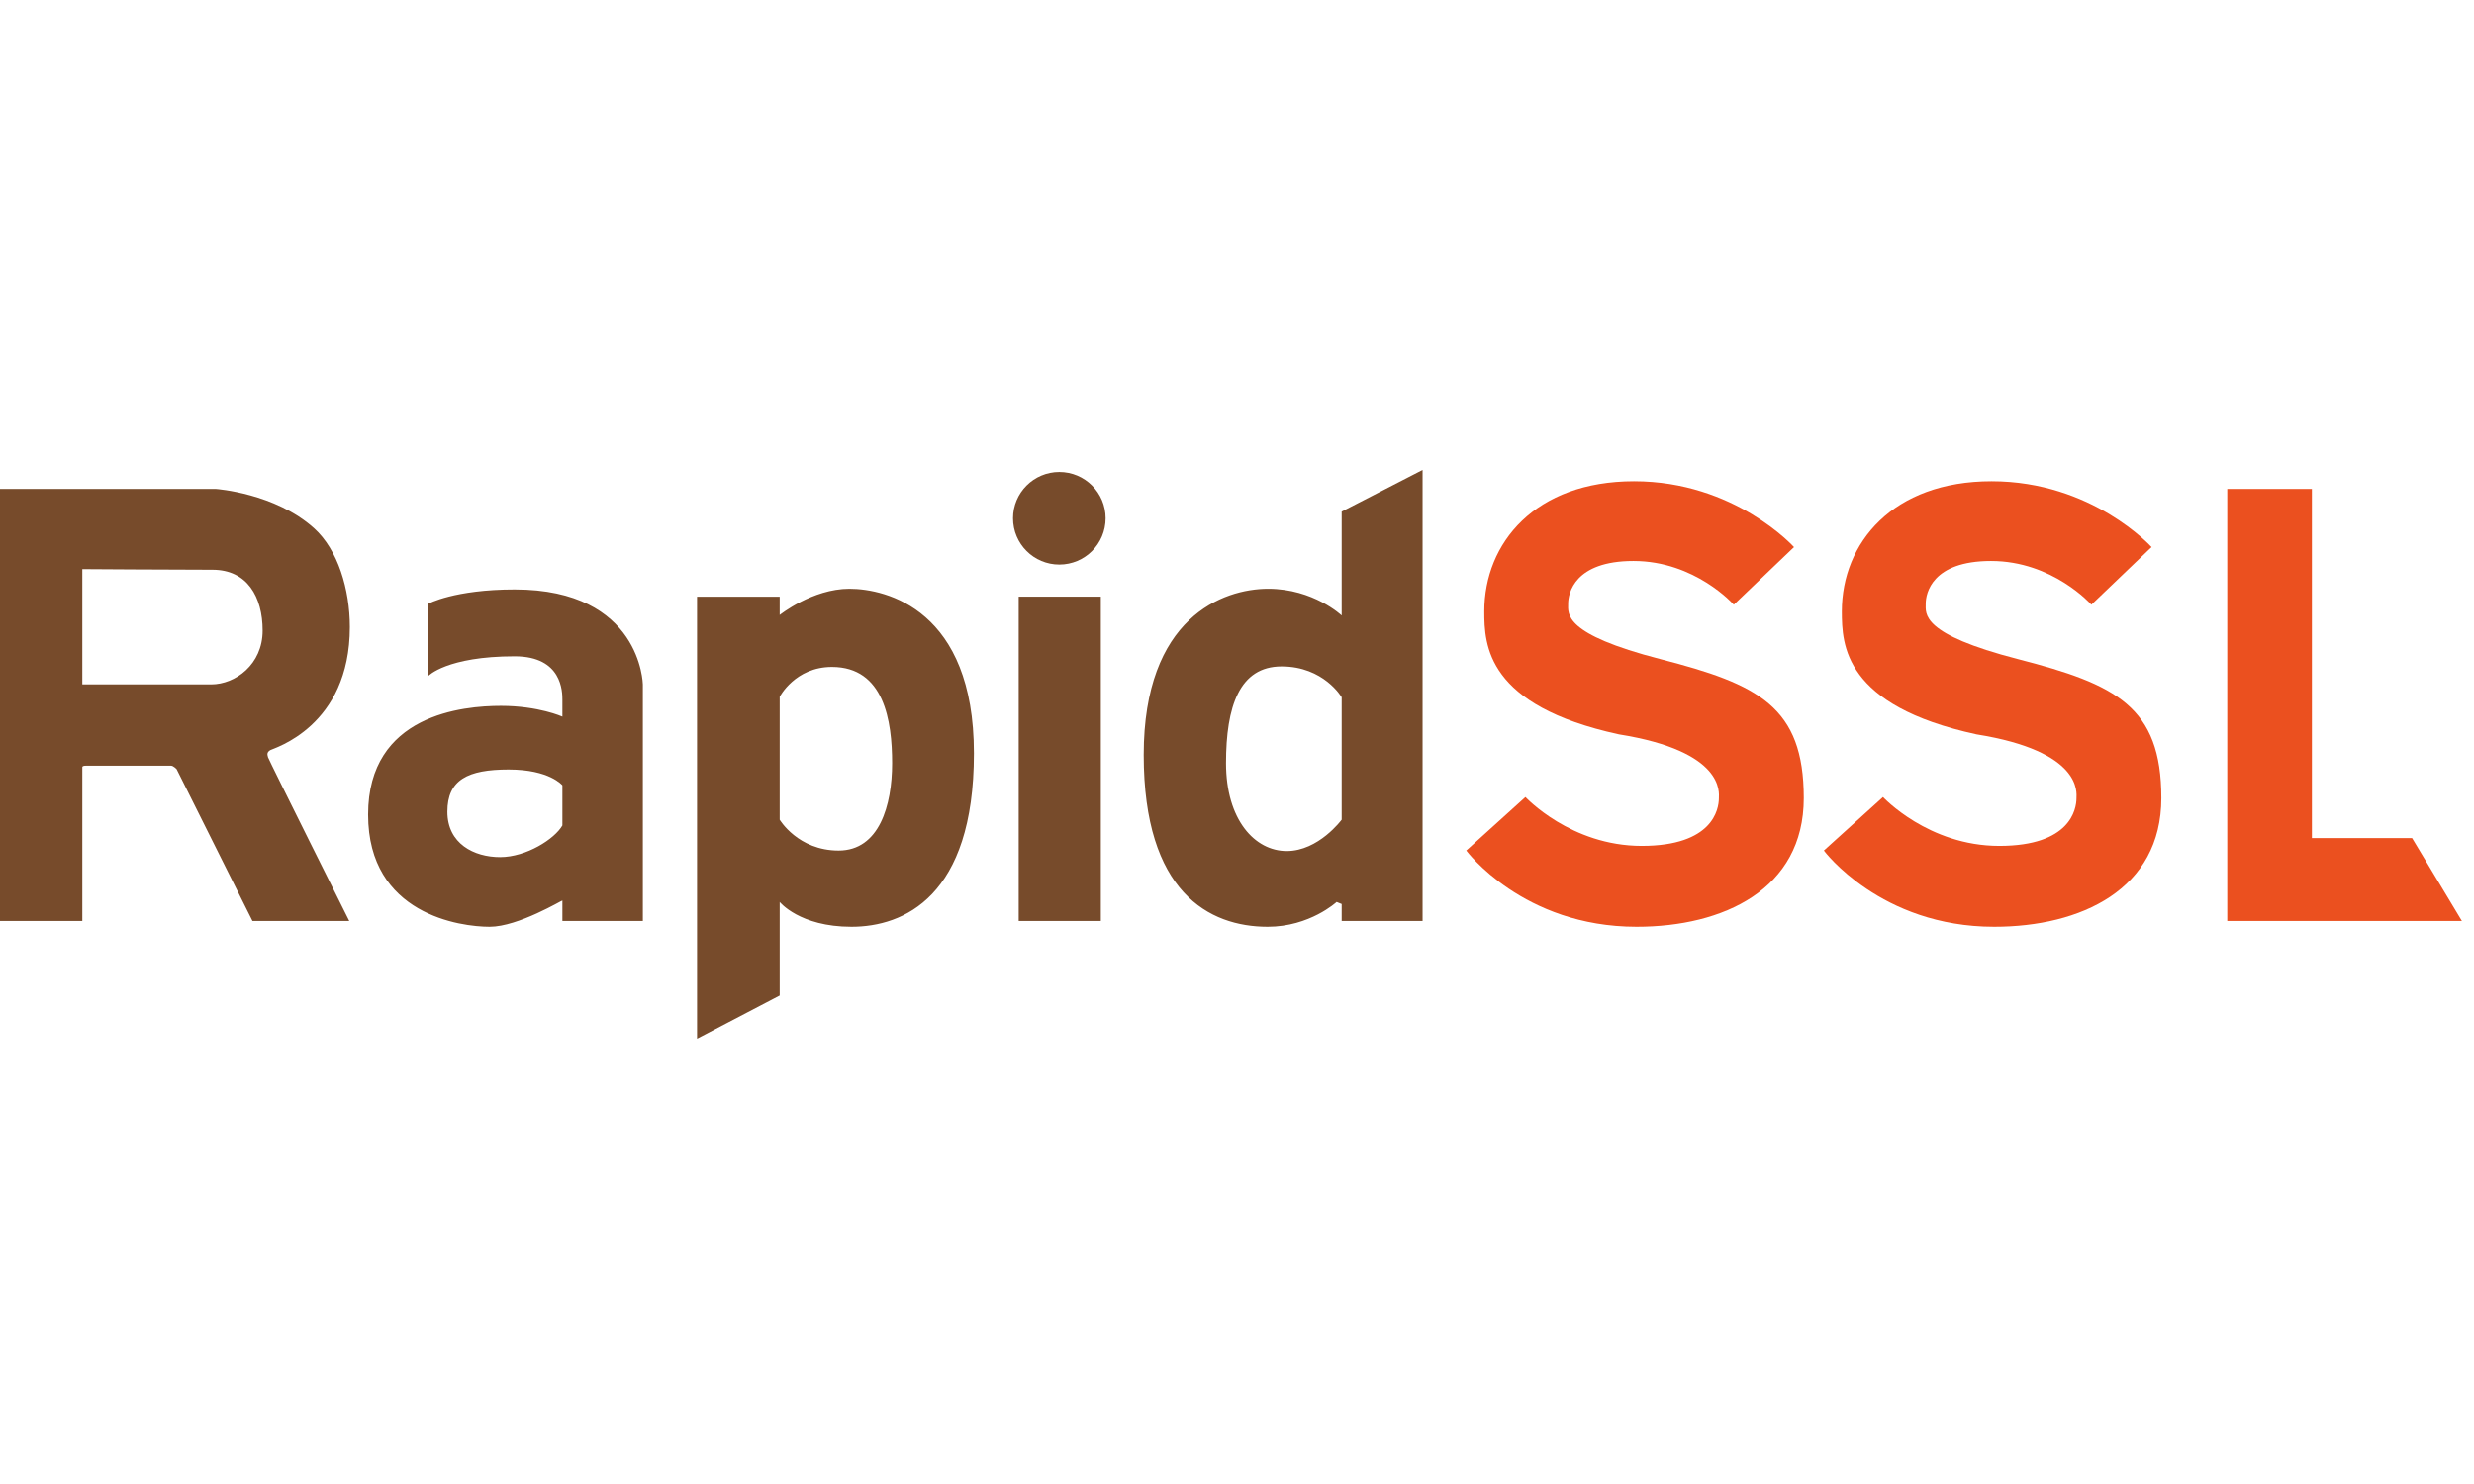
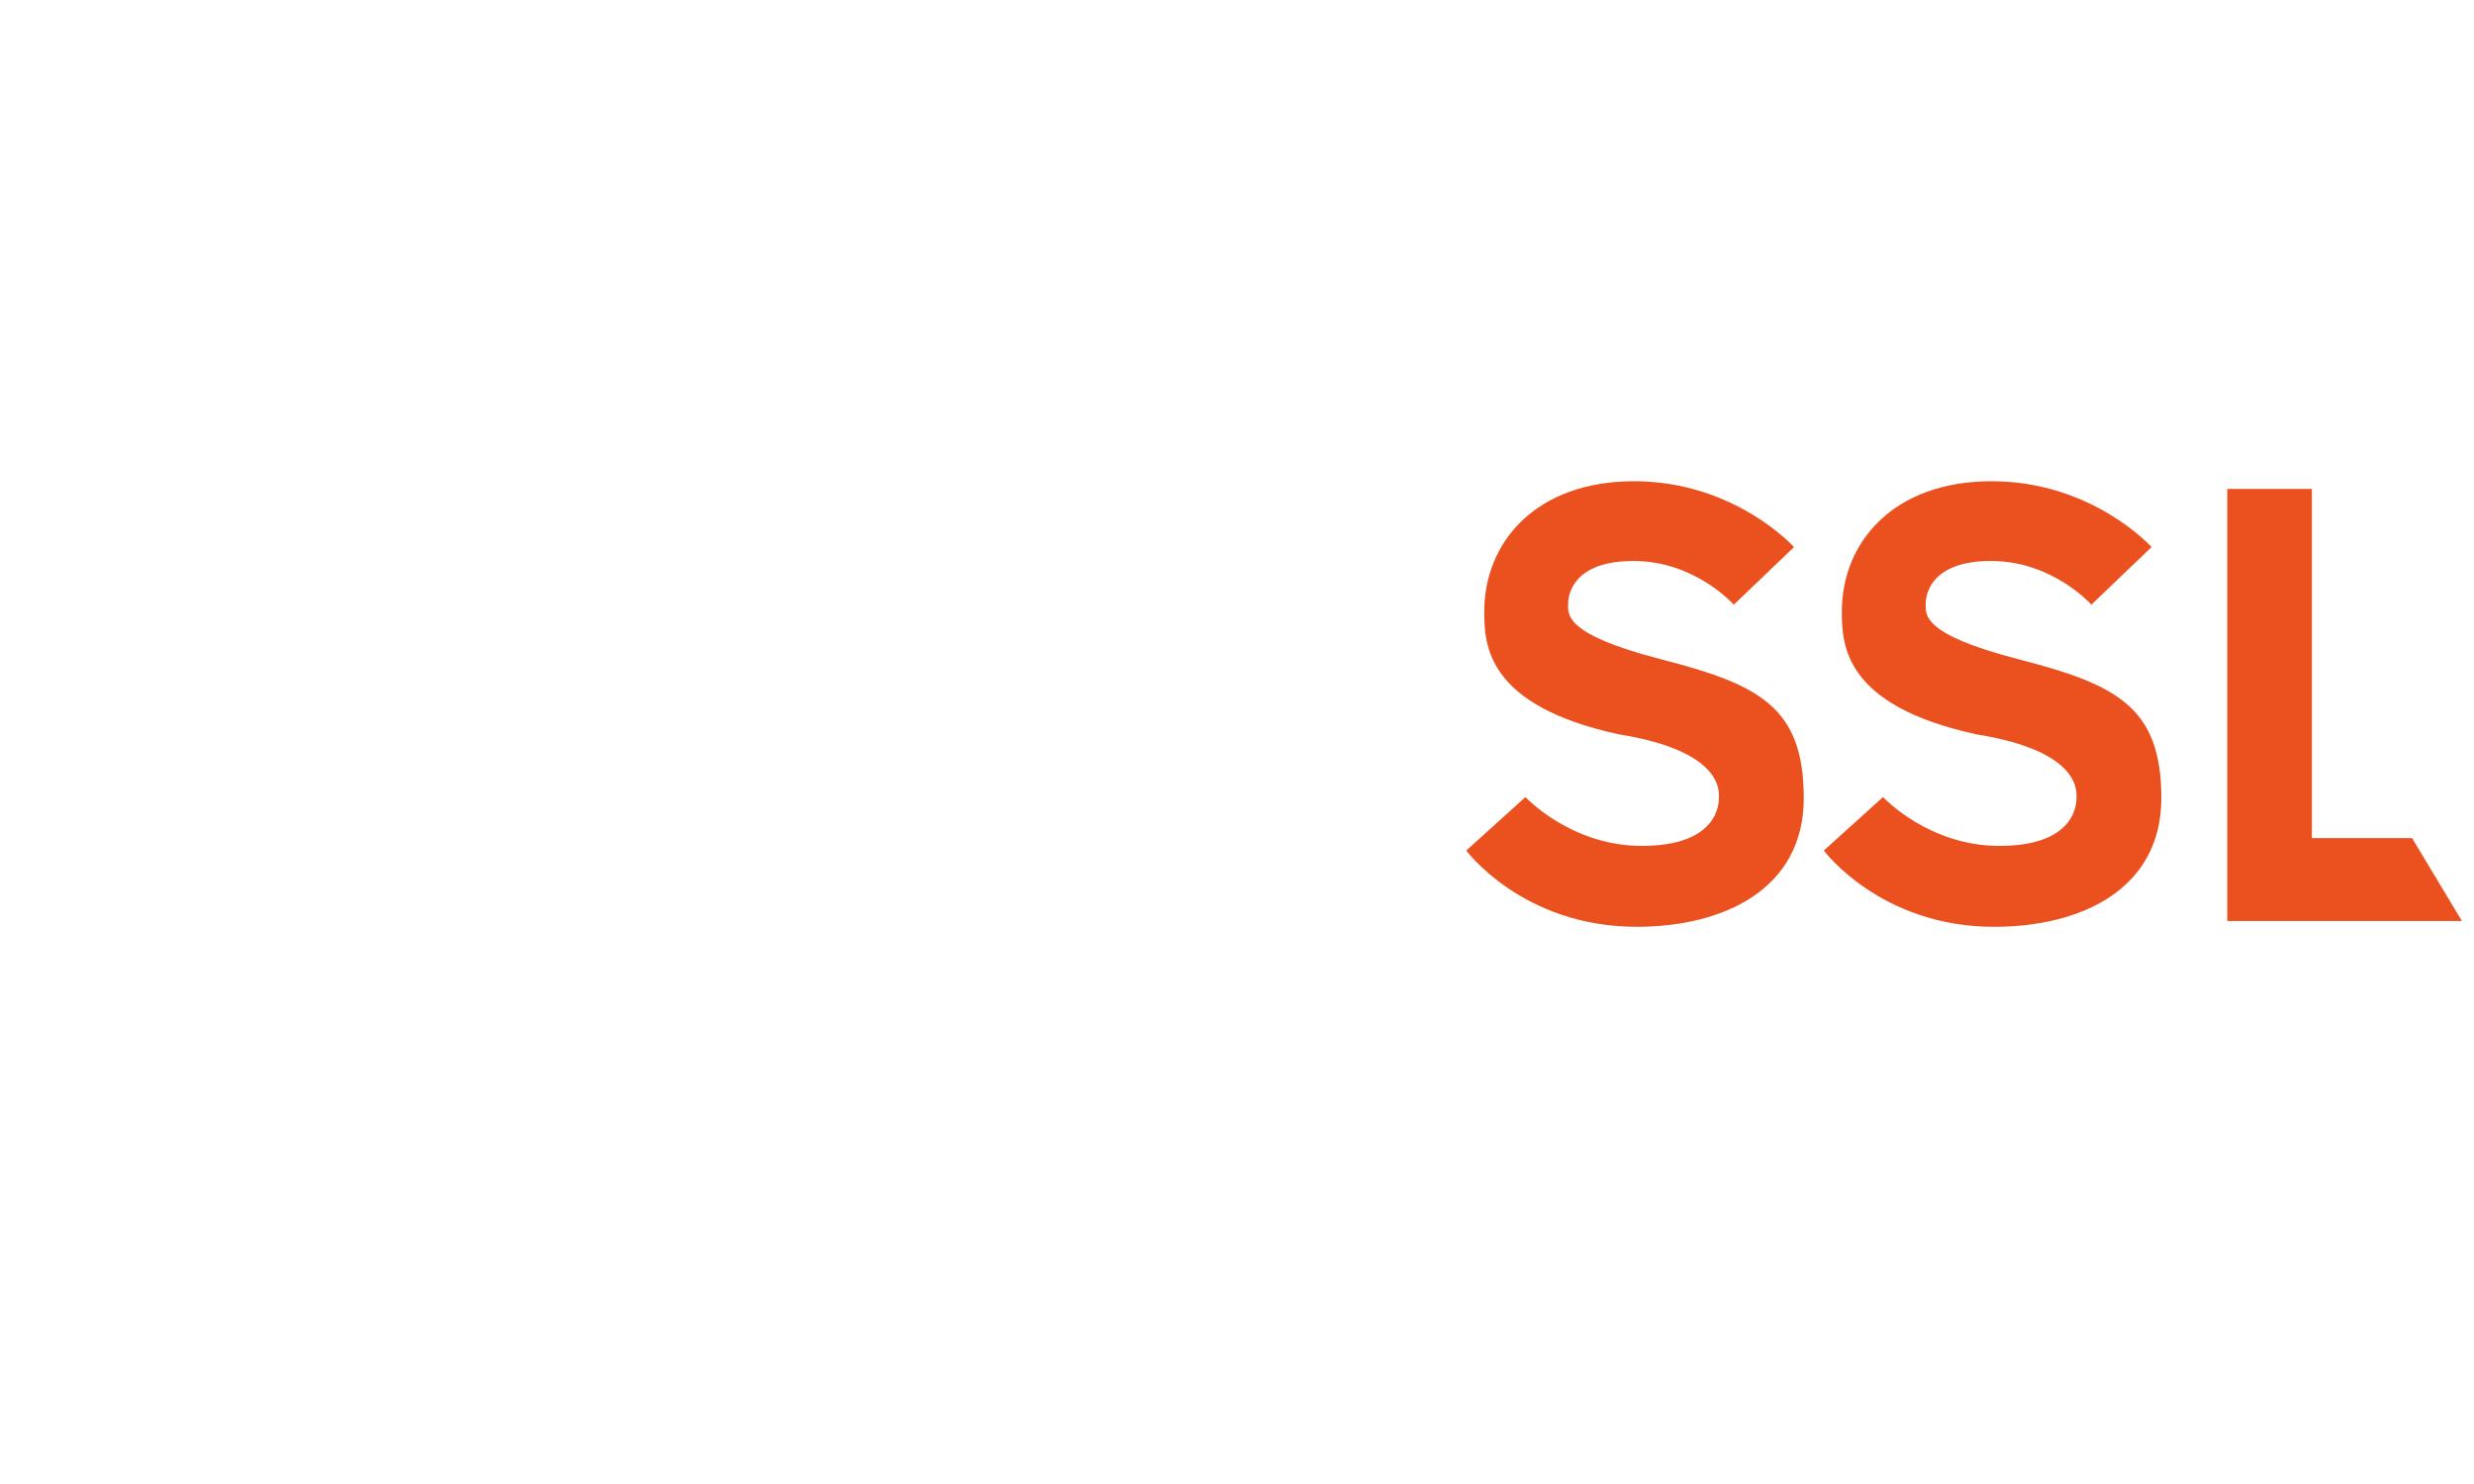
<svg xmlns="http://www.w3.org/2000/svg" width="100" height="60" viewBox="0 0 100 60" fill="none">
-   <path fill-rule="evenodd" clip-rule="evenodd" d="M41.176 37.237H44.496V24.123H41.176V37.237ZM42.818 19.083C41.785 19.083 40.947 19.921 40.947 20.954C40.947 21.989 41.785 22.826 42.818 22.826C43.852 22.826 44.689 21.989 44.689 20.954C44.689 19.921 43.852 19.083 42.818 19.083ZM54.231 33.141C54.231 33.141 53.299 34.409 52.01 34.409C50.721 34.409 49.556 33.148 49.556 30.856C49.556 28.566 50.097 26.944 51.802 26.944C53.507 26.944 54.231 28.191 54.231 28.191V33.141ZM54.231 20.684V24.885C54.231 24.885 53.092 23.804 51.261 23.804C49.431 23.804 46.229 24.968 46.229 30.52C46.229 36.073 48.87 37.472 51.24 37.472C52.946 37.472 54.027 36.468 54.027 36.468L54.231 36.551V37.237H57.501V19L54.231 20.684ZM33.897 34.389C32.254 34.389 31.515 33.141 31.515 33.141V28.171C31.515 28.171 32.139 26.965 33.626 26.965C35.738 26.965 36.06 29.148 36.06 30.856C36.06 32.566 35.539 34.389 33.897 34.389ZM34.333 23.804C32.837 23.804 31.515 24.864 31.515 24.864V24.124H28.175V42L31.515 40.253V36.468C31.515 36.468 32.316 37.472 34.416 37.472C36.517 37.472 39.366 36.26 39.366 30.458C39.366 24.657 35.831 23.804 34.333 23.804ZM22.732 33.373C22.424 33.919 21.272 34.655 20.215 34.655C19.158 34.655 18.083 34.11 18.083 32.819C18.083 31.527 18.907 31.112 20.561 31.112C22.217 31.112 22.732 31.753 22.732 31.753V33.373ZM20.805 23.832C18.366 23.832 17.309 24.411 17.309 24.411V27.332C17.309 27.332 18.053 26.535 20.805 26.535C22.732 26.535 22.732 27.984 22.732 28.298V28.974C22.732 28.974 21.77 28.539 20.25 28.539C18.729 28.539 14.879 28.877 14.879 32.933C14.879 36.989 18.632 37.472 19.791 37.472C20.95 37.472 22.732 36.386 22.732 36.41V37.237H25.984V27.67C25.984 27.67 25.923 23.832 20.805 23.832ZM8.539 27.67H3.327V23.01C3.327 23.01 7.188 23.035 8.588 23.035C9.988 23.035 10.616 24.124 10.616 25.497C10.616 26.871 9.505 27.67 8.539 27.67ZM10.93 30.326C11.05 30.253 14.141 29.384 14.141 25.352C14.141 23.827 13.657 22.223 12.696 21.358C11.114 19.935 8.733 19.769 8.733 19.769H0V37.237H3.327V31.05C3.327 31.017 3.306 30.958 3.475 30.958H6.913C7.01 30.958 7.139 31.098 7.139 31.098L10.205 37.237H14.117C14.117 37.237 10.881 30.761 10.833 30.616C10.785 30.471 10.809 30.398 10.93 30.326Z" fill="#774B2B" />
  <path fill-rule="evenodd" clip-rule="evenodd" d="M97.498 33.886H93.448V19.769H90.027V37.237H99.511L97.498 33.886ZM81.581 26.652C77.63 25.635 77.838 24.822 77.838 24.407C77.838 23.991 78.087 22.681 80.479 22.681C82.974 22.681 84.534 24.448 84.534 24.448L86.967 22.119C86.967 22.119 84.576 19.457 80.5 19.457C76.507 19.457 74.448 21.953 74.448 24.719C74.448 26.078 74.533 28.526 79.888 29.691C84.182 30.377 83.932 32.062 83.932 32.267C83.932 32.725 83.682 34.201 80.812 34.201C77.942 34.201 76.112 32.226 76.112 32.226L73.721 34.389C73.721 34.389 76.008 37.472 80.604 37.472C84.097 37.472 87.362 35.969 87.362 32.267C87.362 28.566 85.532 27.67 81.581 26.652ZM67.128 26.652C63.177 25.635 63.385 24.822 63.385 24.407C63.385 23.991 63.635 22.681 66.026 22.681C68.522 22.681 70.081 24.448 70.081 24.448L72.515 22.119C72.515 22.119 70.123 19.457 66.048 19.457C62.054 19.457 59.995 21.953 59.995 24.719C59.995 26.078 60.08 28.526 65.435 29.691C69.728 30.377 69.478 32.062 69.478 32.267C69.478 32.725 69.229 34.201 66.359 34.201C63.489 34.201 61.659 32.226 61.659 32.226L59.267 34.389C59.267 34.389 61.555 37.472 66.151 37.472C69.645 37.472 72.909 35.969 72.909 32.267C72.909 28.566 71.08 27.67 67.128 26.652Z" fill="#EB501F" />
</svg>